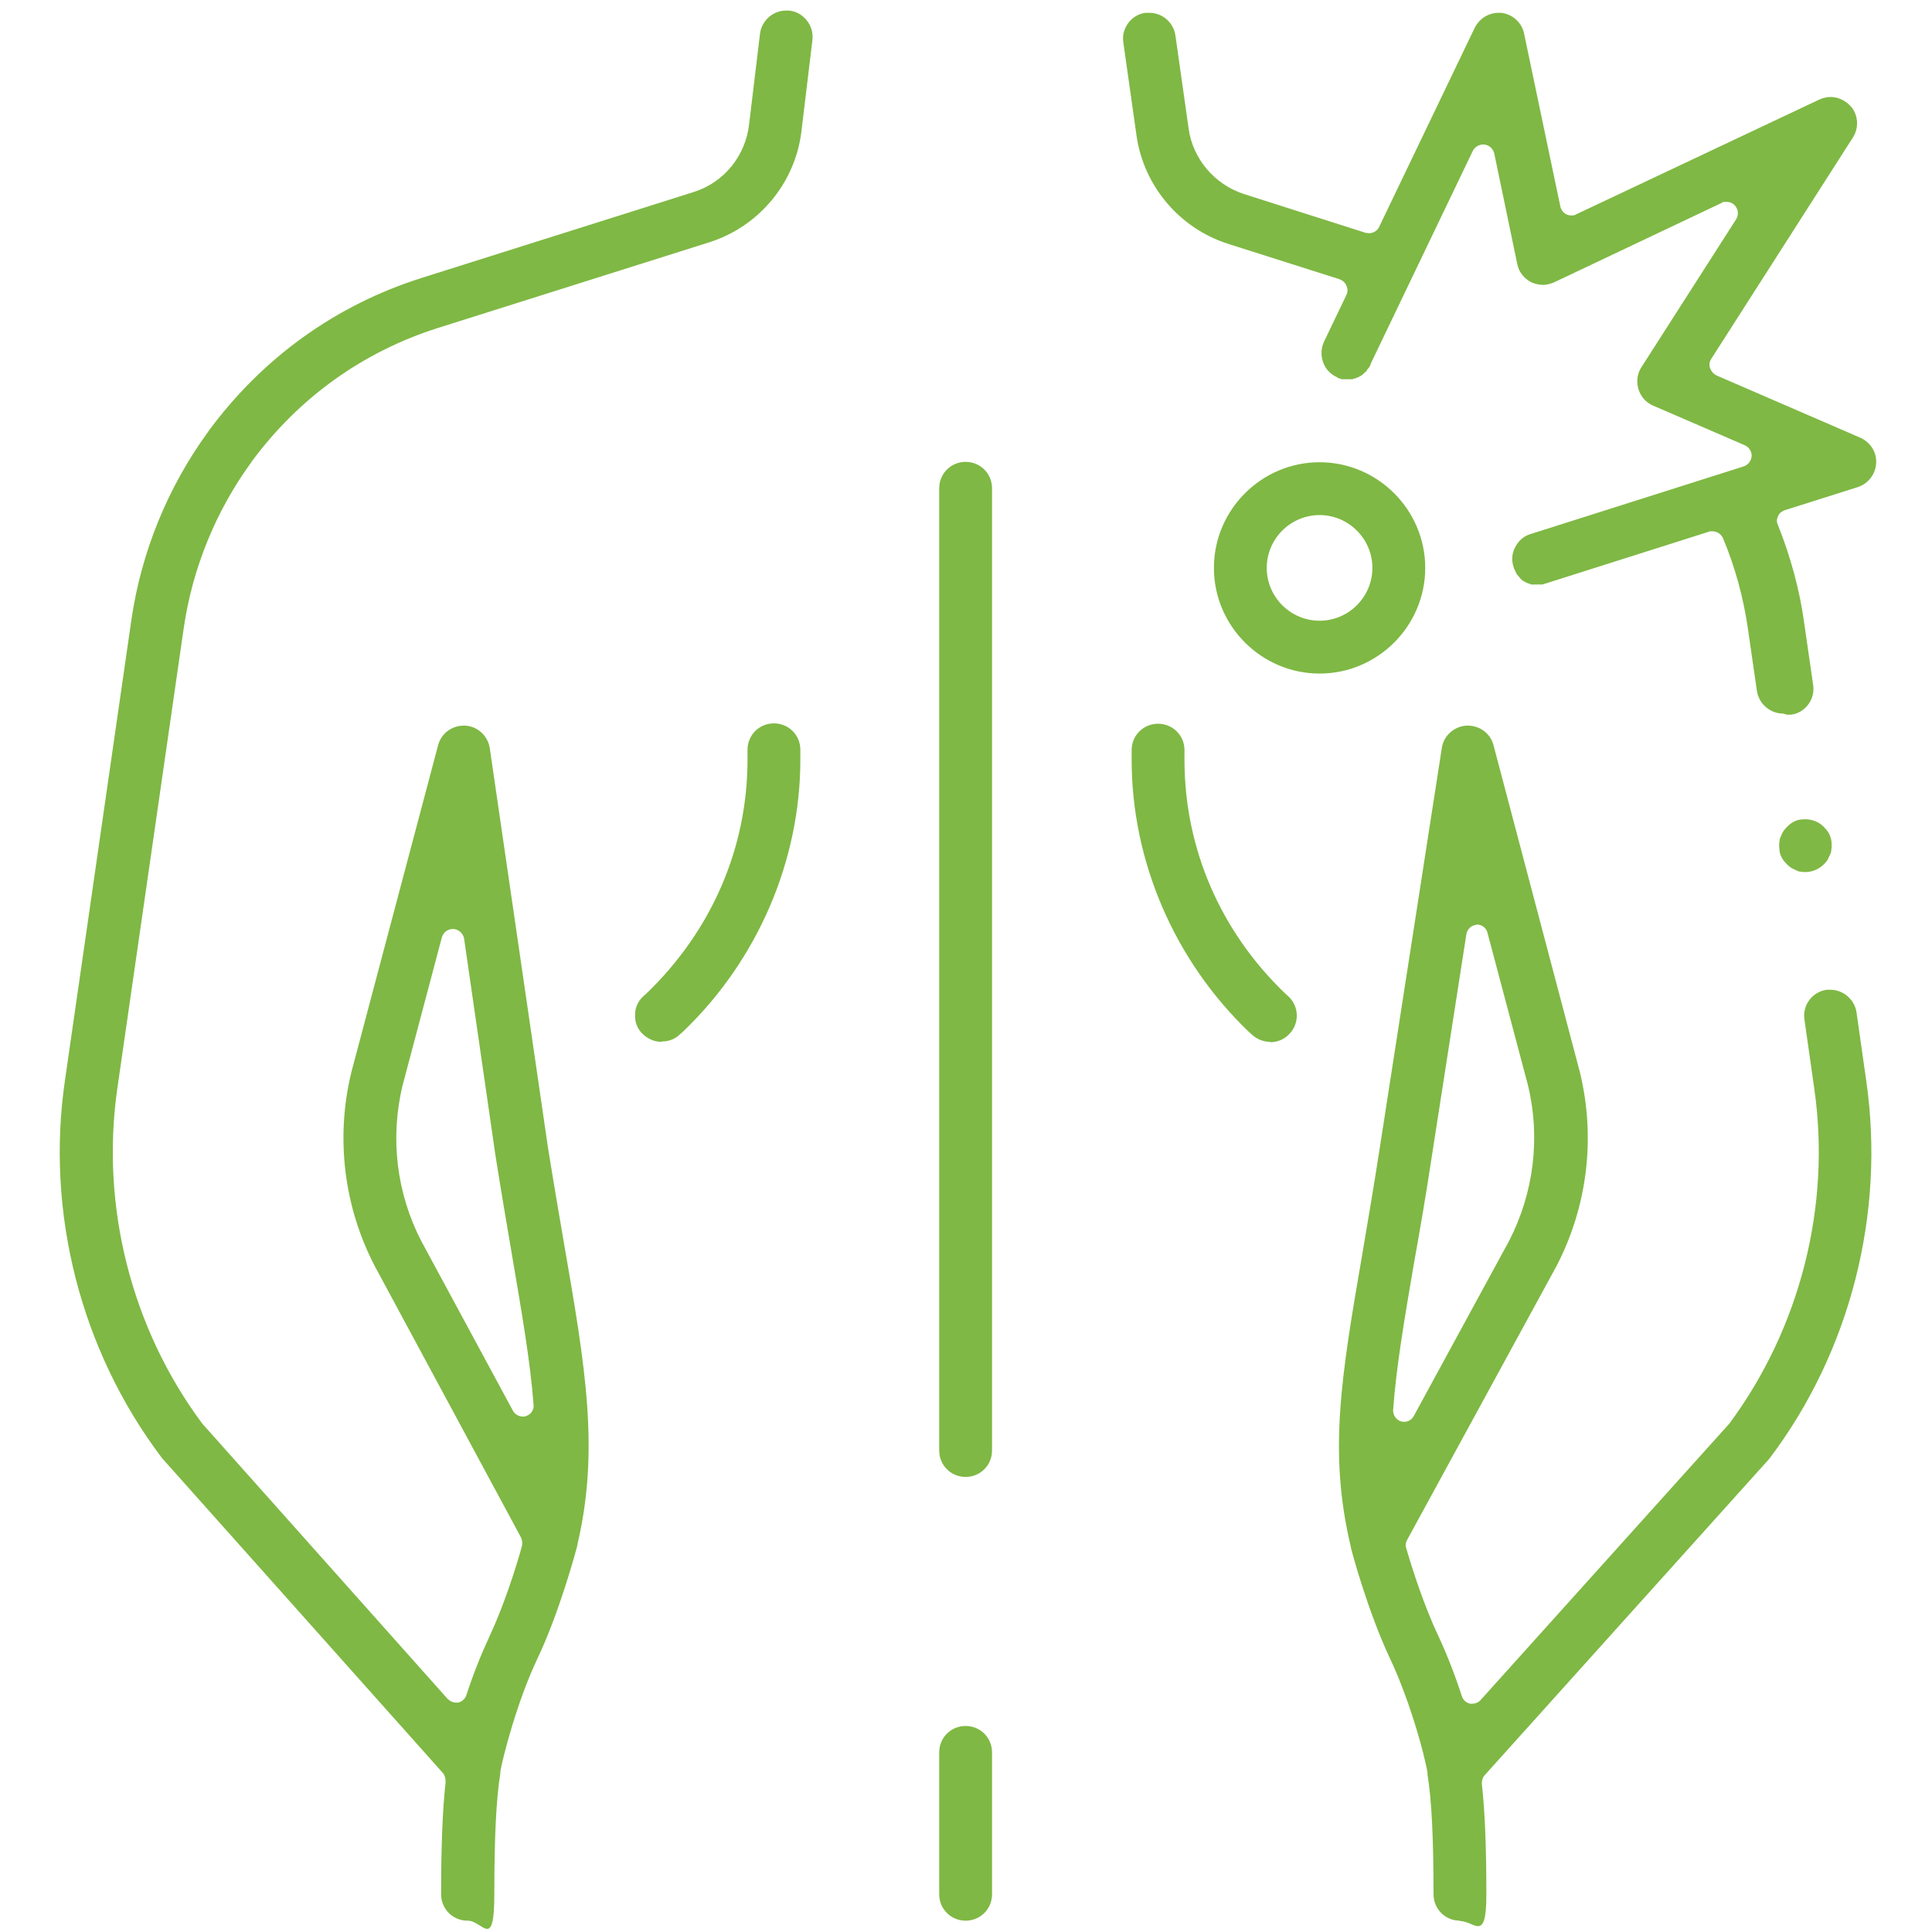
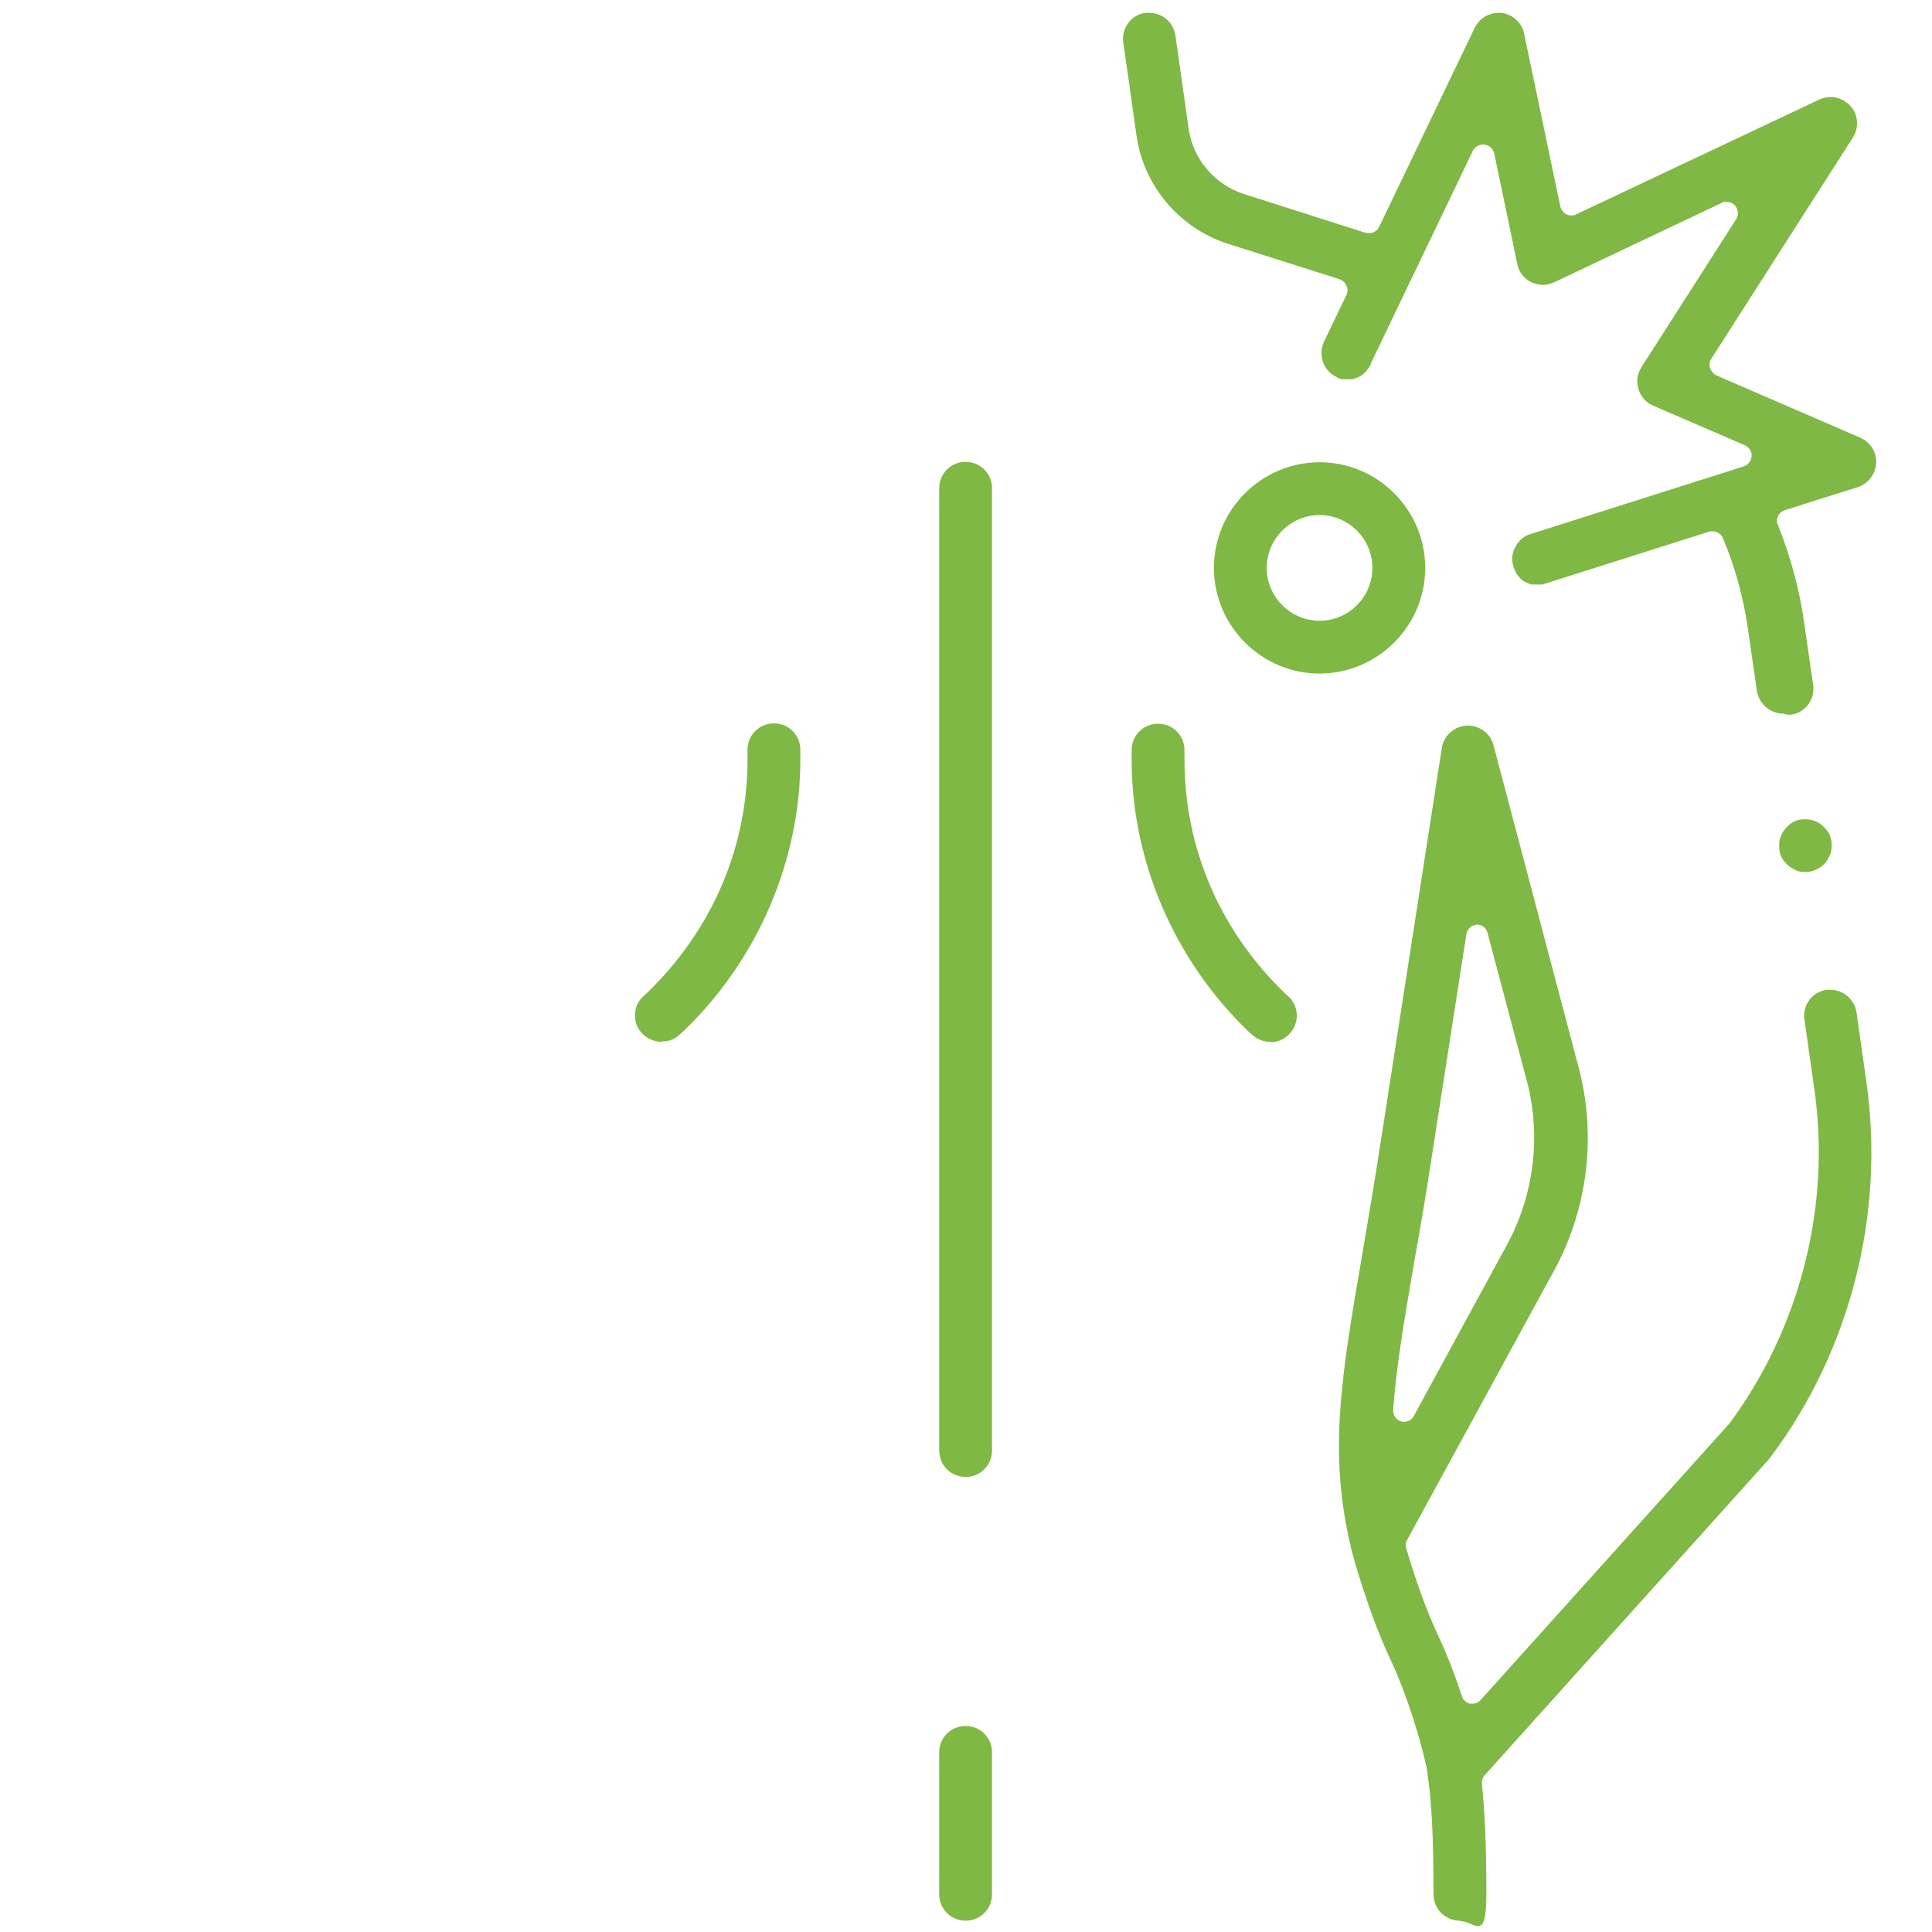
<svg xmlns="http://www.w3.org/2000/svg" id="Capa_1" viewBox="0 0 512 512">
  <defs>
    <style>      .st0 {        fill: #7fb844;      }    </style>
  </defs>
  <path class="st0" d="M472.5,189.1c-3.4,0-6.4-2.6-6.9-6l-2.4-16.6c-1.2-8.2-3.4-16.3-6.6-23.9-.5-1.1-1.6-1.8-2.8-1.8s-.6,0-.9.1l-43.5,13.8c-.2,0-.4.1-.6.2,0,0-.2,0-.2,0-.2,0-.3,0-.5,0h-.2c-.2,0-.4,0-.6,0,0,0,0,0-.1,0-.2,0-.4,0-.6,0h-.1c-.2,0-.3,0-.5,0h-.1c-.2,0-.4-.1-.5-.2h-.1c-.2,0-.4-.2-.6-.2,0,0,0,0,0,0-.4-.2-.8-.4-1.1-.6h-.1c-.1-.2-.3-.3-.4-.4h0c-.2-.2-.3-.3-.4-.5,0,0,0,0,0,0-.3-.2-.5-.6-.8-.9h0c0-.2-.2-.4-.3-.6h0c0-.3-.2-.5-.3-.6,0,0,0,0,0-.1,0-.2-.2-.4-.2-.6-.6-1.8-.4-3.7.5-5.3.9-1.7,2.3-2.9,4.1-3.4,0,0,56.4-17.9,56.4-17.9,1.2-.4,2-1.5,2.1-2.7s-.7-2.4-1.8-2.9l-24.3-10.5c-1.9-.8-3.3-2.4-3.9-4.4-.6-2-.3-4.1.8-5.8l25.1-39.2c.7-1.1.6-2.6-.3-3.6-.6-.7-1.4-1-2.3-1s-.9,0-1.3.3l-44.3,21c-.9.4-2,.7-3,.7s-2.2-.3-3.1-.7c-1.9-1-3.3-2.7-3.7-4.8l-6.1-29.3c-.3-1.3-1.3-2.2-2.6-2.4-.1,0-.2,0-.4,0-1.1,0-2.2.7-2.7,1.7l-27.1,56.5c0,0,0,.1,0,.2-.1.2-.3.5-.4.7,0,0-.1.2-.2.2-.1.2-.3.4-.4.5v.2c-.3.2-.5.4-.7.6l-.2.2c-.2.1-.3.3-.5.4,0,0-.2.1-.2.1-.2.1-.5.3-.7.4h-.2c-.2.2-.4.2-.6.3h-.2c-.3.2-.5.2-.8.2,0,0-.1,0-.2,0-.2,0-.5,0-.7,0,0,0,0,0-.1,0,0,0,0,0-.1,0-.1,0-.3,0-.4,0-.1,0-.2,0-.3,0-.1,0-.3,0-.4,0h-.3c-.2,0-.3-.1-.5-.2h-.2c-.2-.1-.5-.2-.7-.4-1.7-.8-3-2.2-3.6-4-.6-1.8-.5-3.7.3-5.4l5.9-12.3c.4-.8.4-1.7,0-2.5-.3-.8-1-1.4-1.8-1.7l-29.6-9.4c-12.8-4.1-22.3-15.3-24.2-28.6l-3.5-24.7c-.3-1.9.2-3.7,1.3-5.2,1.1-1.5,2.8-2.5,4.6-2.7.3,0,.7,0,1,0,3.5,0,6.4,2.6,6.9,6l3.5,24.7c1.1,8,6.9,14.8,14.6,17.3l32.3,10.3c.3,0,.6.1.9.1,1.1,0,2.2-.6,2.7-1.7l25.3-52.7c1.2-2.4,3.6-4,6.3-4s.6,0,.8,0c3,.4,5.4,2.6,6,5.5l9.6,45.8c.2.9.8,1.7,1.6,2.1.4.2.9.3,1.3.3s.9,0,1.3-.3l64.4-30.4c.9-.4,1.9-.7,3-.7,2,0,3.9.9,5.3,2.4,2.1,2.3,2.3,5.8.6,8.4l-37.5,58.6c-.5.7-.6,1.7-.3,2.5s.9,1.5,1.7,1.9l38.1,16.5c2.7,1.2,4.4,3.9,4.2,6.8s-2.1,5.4-4.9,6.3l-19.3,6.1c-.8.3-1.5.8-1.8,1.6-.4.8-.4,1.6,0,2.4,3.3,8.3,5.7,17,6.9,25.7l2.4,16.6c.3,1.9-.2,3.7-1.3,5.2s-2.8,2.5-4.6,2.7c-.3,0-.7,0-1,0Z" />
  <path class="st0" d="M386.9,509c-3.9,0-7-3.1-7-7,0-14.9-.5-25-1.6-31.8,0,0,0-.2,0-.2,0,0,0-.1,0-.2-.1-.8-.3-1.6-.5-2.5-1.3-6-4.9-18.2-9.4-27.7-5.8-12.3-10.1-28.1-10.4-29.5,0,0,0,0,0-.1h0c-6-25.1-2.6-45,3.1-78.1,1.4-8.3,3-17.6,4.6-28l16.4-105.7c.5-3.3,3.3-5.7,6.5-5.9.1,0,.2,0,.4,0,3.2,0,6,2.1,6.8,5.2l22.9,86.7c4.2,17.3,2,35.5-6.2,51.3l-39.6,72.6c-.4.7-.5,1.5-.2,2.3,1.5,5.2,4.7,15.2,8.5,23.2,2.1,4.5,4.3,10,6.2,15.9.3,1,1.2,1.8,2.2,2,.2,0,.4,0,.6,0,.8,0,1.7-.4,2.2-1l65.6-72.9c0,0,.1-.1.2-.2,18.8-25.3,27.1-57.7,22.6-88.9l-2.6-18.3c-.6-3.8,2.1-7.4,5.9-7.9.3,0,.7,0,1,0,3.4,0,6.4,2.6,6.9,6l2.6,18.3c5,35-4.2,71.4-25.5,99.7-.1.2-.3.3-.4.5l-75.2,83.6c-.6.6-.8,1.5-.8,2.3.8,7.1,1.2,16.5,1.2,29.4s-3.1,7-7,7ZM391.4,245.1c-1.4,0-2.6,1.1-2.8,2.5l-9.1,58.5c-1.6,10.6-3.2,19.9-4.7,28.2-2.7,15.7-4.8,28.2-5.6,39.3-.1,1.4.8,2.7,2.1,3.1.3,0,.6.1.8.1,1.1,0,2.1-.6,2.6-1.6l25.2-46.3c6.6-12.8,8.4-27.5,5-41.4l-10.7-40.3c-.3-1.3-1.5-2.2-2.9-2.2s-.1,0-.2,0Z" />
-   <path class="st0" d="M123.9,509c-3.9,0-7-3.1-7-7,0-13.1.4-22.6,1.2-29.8,0-.8-.2-1.7-.7-2.3l-74.3-83.3c-.1-.1-.3-.3-.4-.5-21.3-28.3-30.6-64.7-25.5-99.7l17.6-122c2.6-18,9.6-35.2,20.3-49.9l.2-.3c14.2-19.3,33.7-33.4,56.6-40.6l71.9-22.7c8-2.5,13.7-9.5,14.7-17.8l2.9-24.1c.4-3.5,3.4-6.2,6.9-6.2s.6,0,.8,0c1.9.2,3.5,1.1,4.7,2.6,1.2,1.5,1.7,3.3,1.5,5.2l-2.9,24.1c-1.6,13.7-11.2,25.3-24.4,29.5l-71.9,22.7c-19.9,6.3-36.9,18.5-49.3,35.3,0,0-.2.3-.2.3-9.4,12.9-15.6,28.1-17.9,43.9l-17.6,122c-4.5,31.2,3.7,63.7,22.6,89,0,0,.1.1.2.2l64.7,72.6c.6.6,1.4,1,2.2,1s.4,0,.6,0c1-.2,1.9-1,2.2-2,1.9-5.8,4-11,6.1-15.5,3.8-8.1,7.1-18.4,8.6-23.9.2-.8.1-1.6-.2-2.3l-38.8-72c-8.2-15.8-10.4-34-6.2-51.3l23-86.7c.8-3.1,3.6-5.2,6.8-5.2s.3,0,.4,0c3.3.2,6,2.7,6.5,6l15.4,105.7c1.5,9.4,3,18.1,4.3,25.7,5.7,32.9,9.4,54.6,3.5,79.7h0c0,.1,0,.2,0,.2-.4,1.5-4.7,17.6-10.6,30-5.5,11.6-9.3,26.7-9.8,29.9,0,0,0,.1,0,.2,0,0,0,.1,0,.2-1.1,6.8-1.6,17-1.6,32.1s-3.1,7-7,7ZM120,246.2c-1.4,0-2.5.9-2.9,2.2l-10.4,39.2c-3.4,14-1.6,28.7,5,41.4l24.2,44.8c.5,1,1.6,1.6,2.6,1.6s.6,0,.8-.1c1.4-.4,2.3-1.7,2.1-3.1-.9-11.6-3.1-24.2-5.8-40.1-1.3-7.7-2.8-16.4-4.3-25.9l-8.3-57.4c-.2-1.4-1.4-2.5-2.8-2.6,0,0-.1,0-.2,0Z" />
  <path class="st0" d="M255.9,391.4c-3.9,0-7-3.1-7-7v-255c0-3.9,3.1-7,7-7s7,3.1,7,7v255c0,3.9-3.1,7-7,7Z" />
  <path class="st0" d="M175.3,276.1c-1.9,0-3.7-.8-5.1-2.2-1.3-1.3-2-3.1-1.9-5,0-1.9.8-3.6,2.2-4.9l.9-.8c17.2-16.6,26.7-38.5,26.7-61.9v-2.6c0-3.9,3.1-7,7-7s7,3.1,7,7v2.6c0,26.8-11.3,53.1-31,72l-.9.8c-1.3,1.3-3,1.9-4.8,1.9Z" />
  <path class="st0" d="M336.6,276.1c-1.8,0-3.5-.7-4.8-1.9l-.9-.8c-19.7-18.9-31-45.2-31-72v-2.6c0-3.9,3.1-7,7-7s7,3.1,7,7v2.6c0,23.4,9.5,45.4,26.7,61.9l.9.8c2.8,2.7,2.9,7.1.2,9.9-1.3,1.4-3.1,2.2-5.1,2.2Z" />
  <path class="st0" d="M255.9,509c-3.9,0-7-3.1-7-7v-37.6c0-3.9,3.1-7,7-7s7,3.1,7,7v37.6c0,3.9-3.1,7-7,7Z" />
  <path class="st0" d="M349.7,178.5c-15.4,0-28-12.6-28-28s12.6-28,28-28,28,12.6,28,28-12.6,28-28,28ZM349.7,136.5c-7.7,0-14,6.3-14,14s6.3,14,14,14,14-6.3,14-14-6.3-14-14-14Z" />
  <path class="st0" d="M478.6,231.1c-.5,0-.9,0-1.4-.1-.5,0-.9-.2-1.3-.4-.4-.2-.8-.4-1.2-.6-.4-.3-.7-.5-1.1-.9-.3-.3-.6-.7-.9-1-.3-.4-.5-.8-.7-1.2-.2-.4-.3-.9-.4-1.3,0-.5-.1-1-.1-1.4s0-.9.1-1.4c0-.4.2-.9.4-1.3.2-.5.4-.9.6-1.2.3-.4.6-.8.9-1.1.3-.3.7-.6,1-.9.4-.3.8-.5,1.2-.7.4-.2.9-.3,1.3-.4.4,0,.9-.1,1.3-.1,1.9,0,3.7.7,5,2,.3.3.6.7.9,1,.3.4.5.8.7,1.2.2.5.3.9.4,1.3.1.5.1,1,.1,1.4s0,.9-.1,1.4c0,.4-.2.9-.4,1.3-.2.4-.4.8-.6,1.2-.3.4-.5.7-.9,1.1-1.3,1.3-3.1,2.1-4.9,2.1Z" />
</svg>